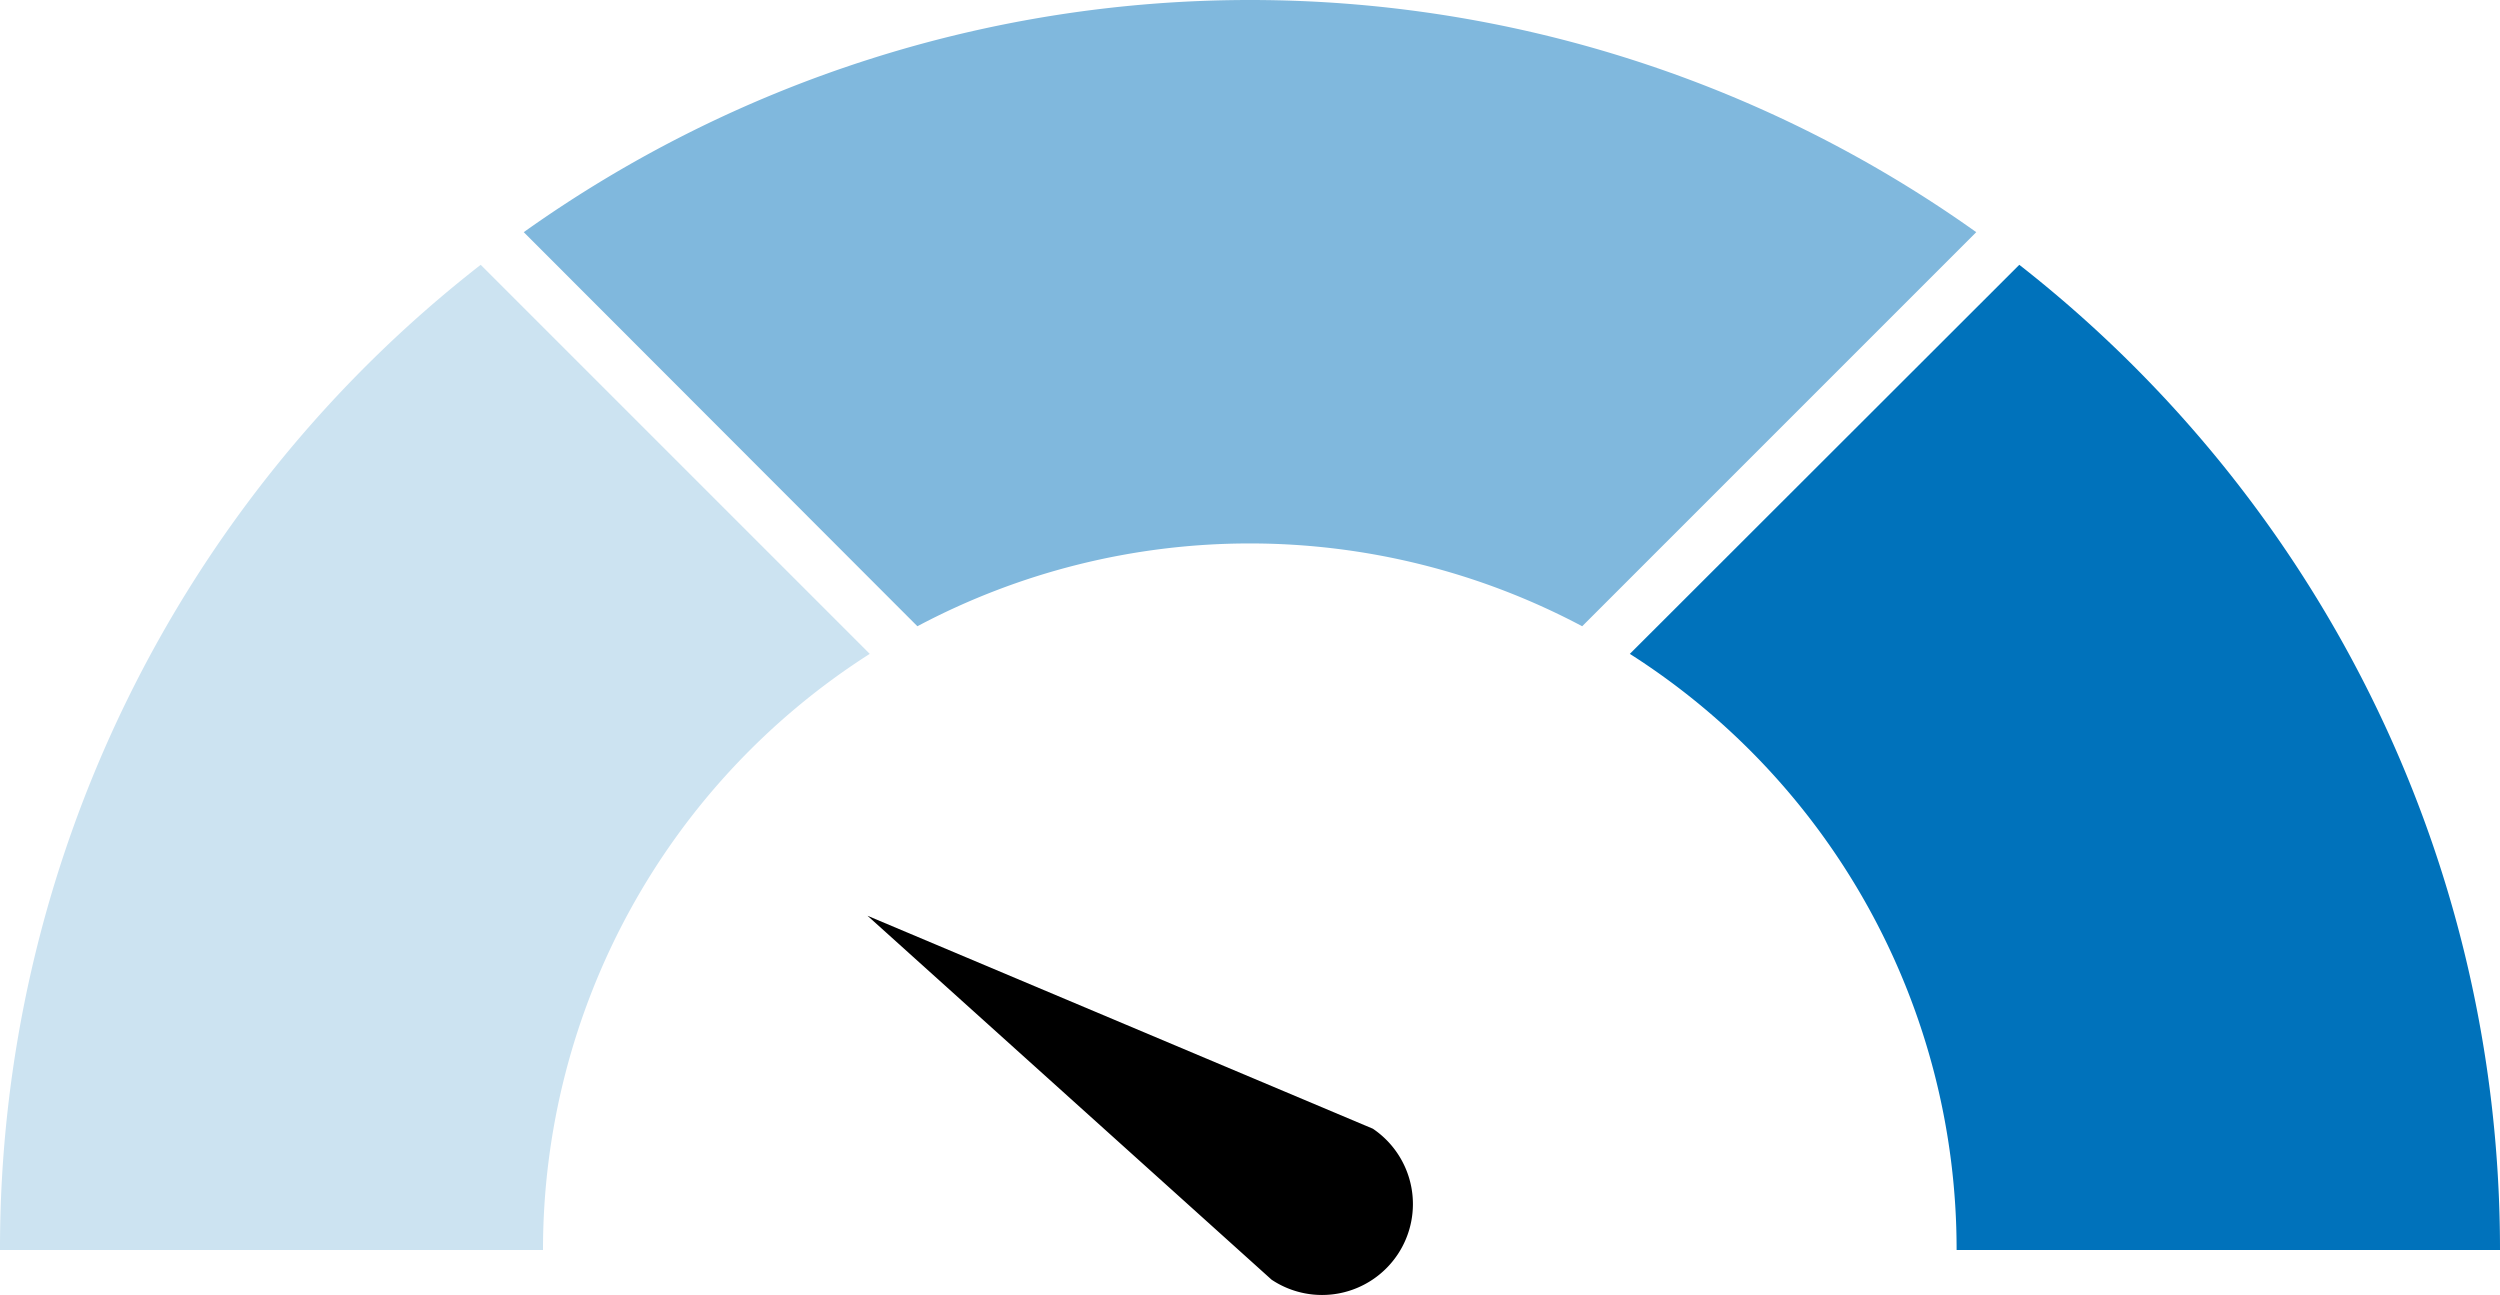
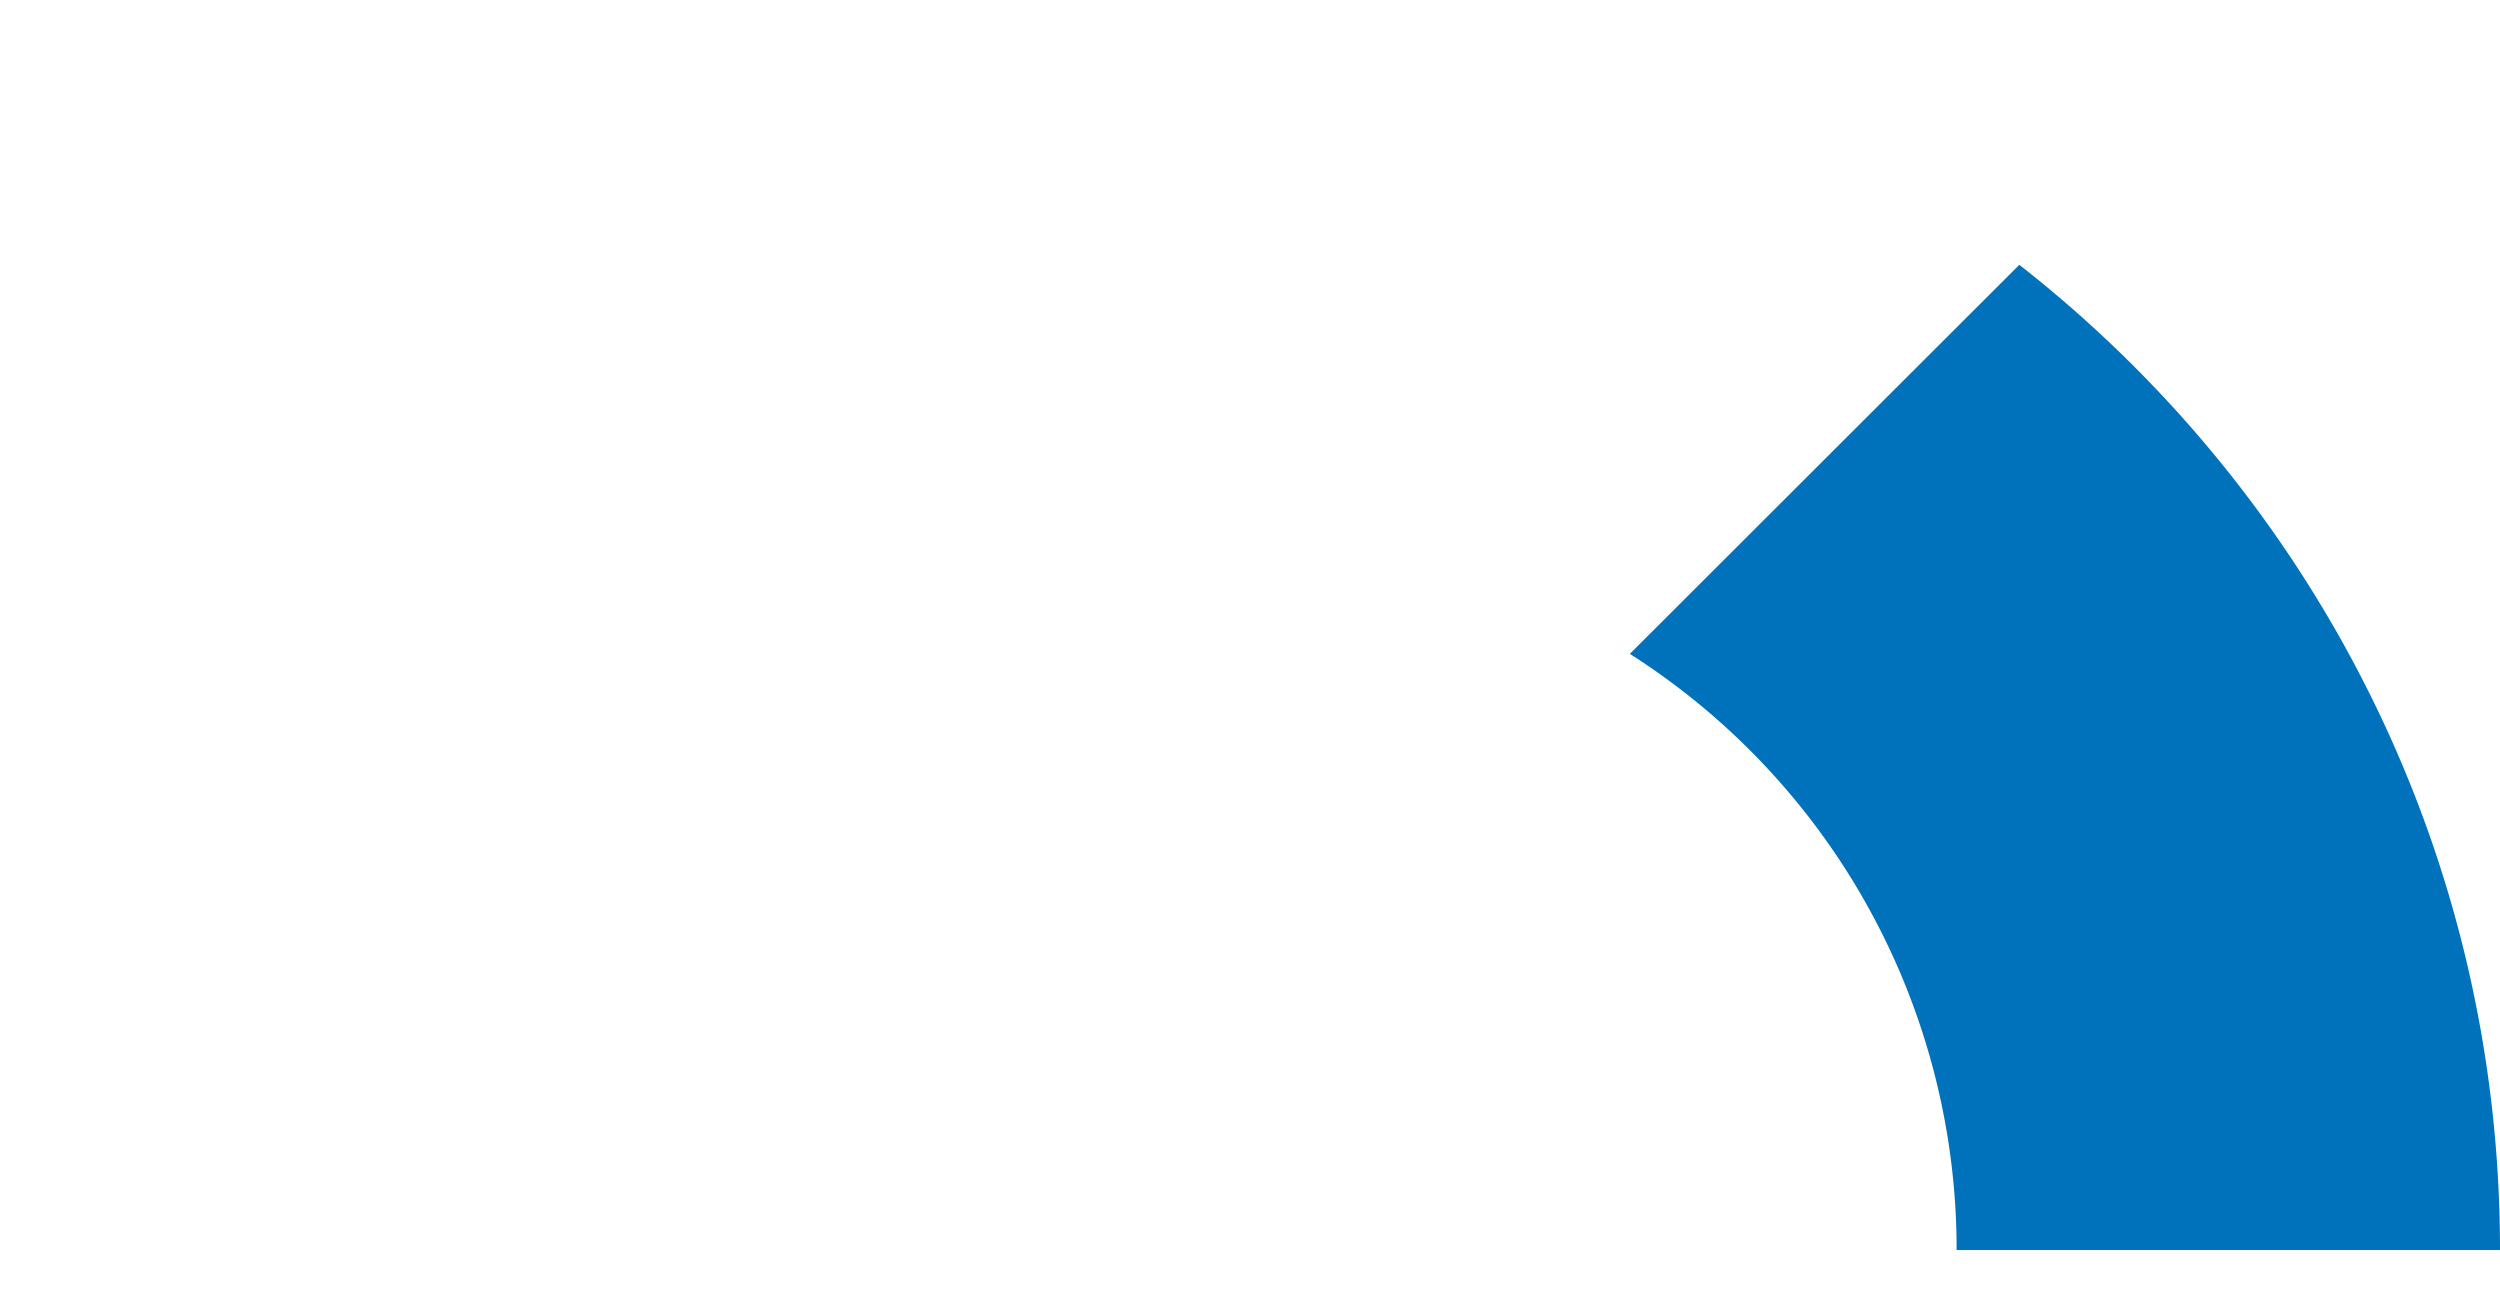
<svg xmlns="http://www.w3.org/2000/svg" width="617.713" height="319.956" viewBox="0 0 617.713 319.956">
  <defs>
    <clipPath id="a">
      <rect width="617.713" height="319.956" fill="none" />
    </clipPath>
  </defs>
  <g clip-path="url(#a)">
-     <path d="M118.77,65.43A308.055,308.055,0,0,0,0,308.855H134.168A174.656,174.656,0,0,1,214.9,161.563Z" fill="#cce3f1" />
    <path d="M617.713,308.855c0-98.916-46.513-186.89-118.773-243.425l-96.23,96.133a174.42,174.42,0,0,1,80.738,147.292Z" fill="#0072bb" />
-     <path d="M488.3,57.364a309.344,309.344,0,0,0-358.889,0l97.263,97.373a175.064,175.064,0,0,1,164.26,0Z" fill="#80b8dd" />
-     <path d="M345.315,309.995a22.448,22.448,0,0,1-31.122,6.2l-99.846-89.924,124.862,52.616a22.457,22.457,0,0,1,6.106,31.112" />
  </g>
</svg>